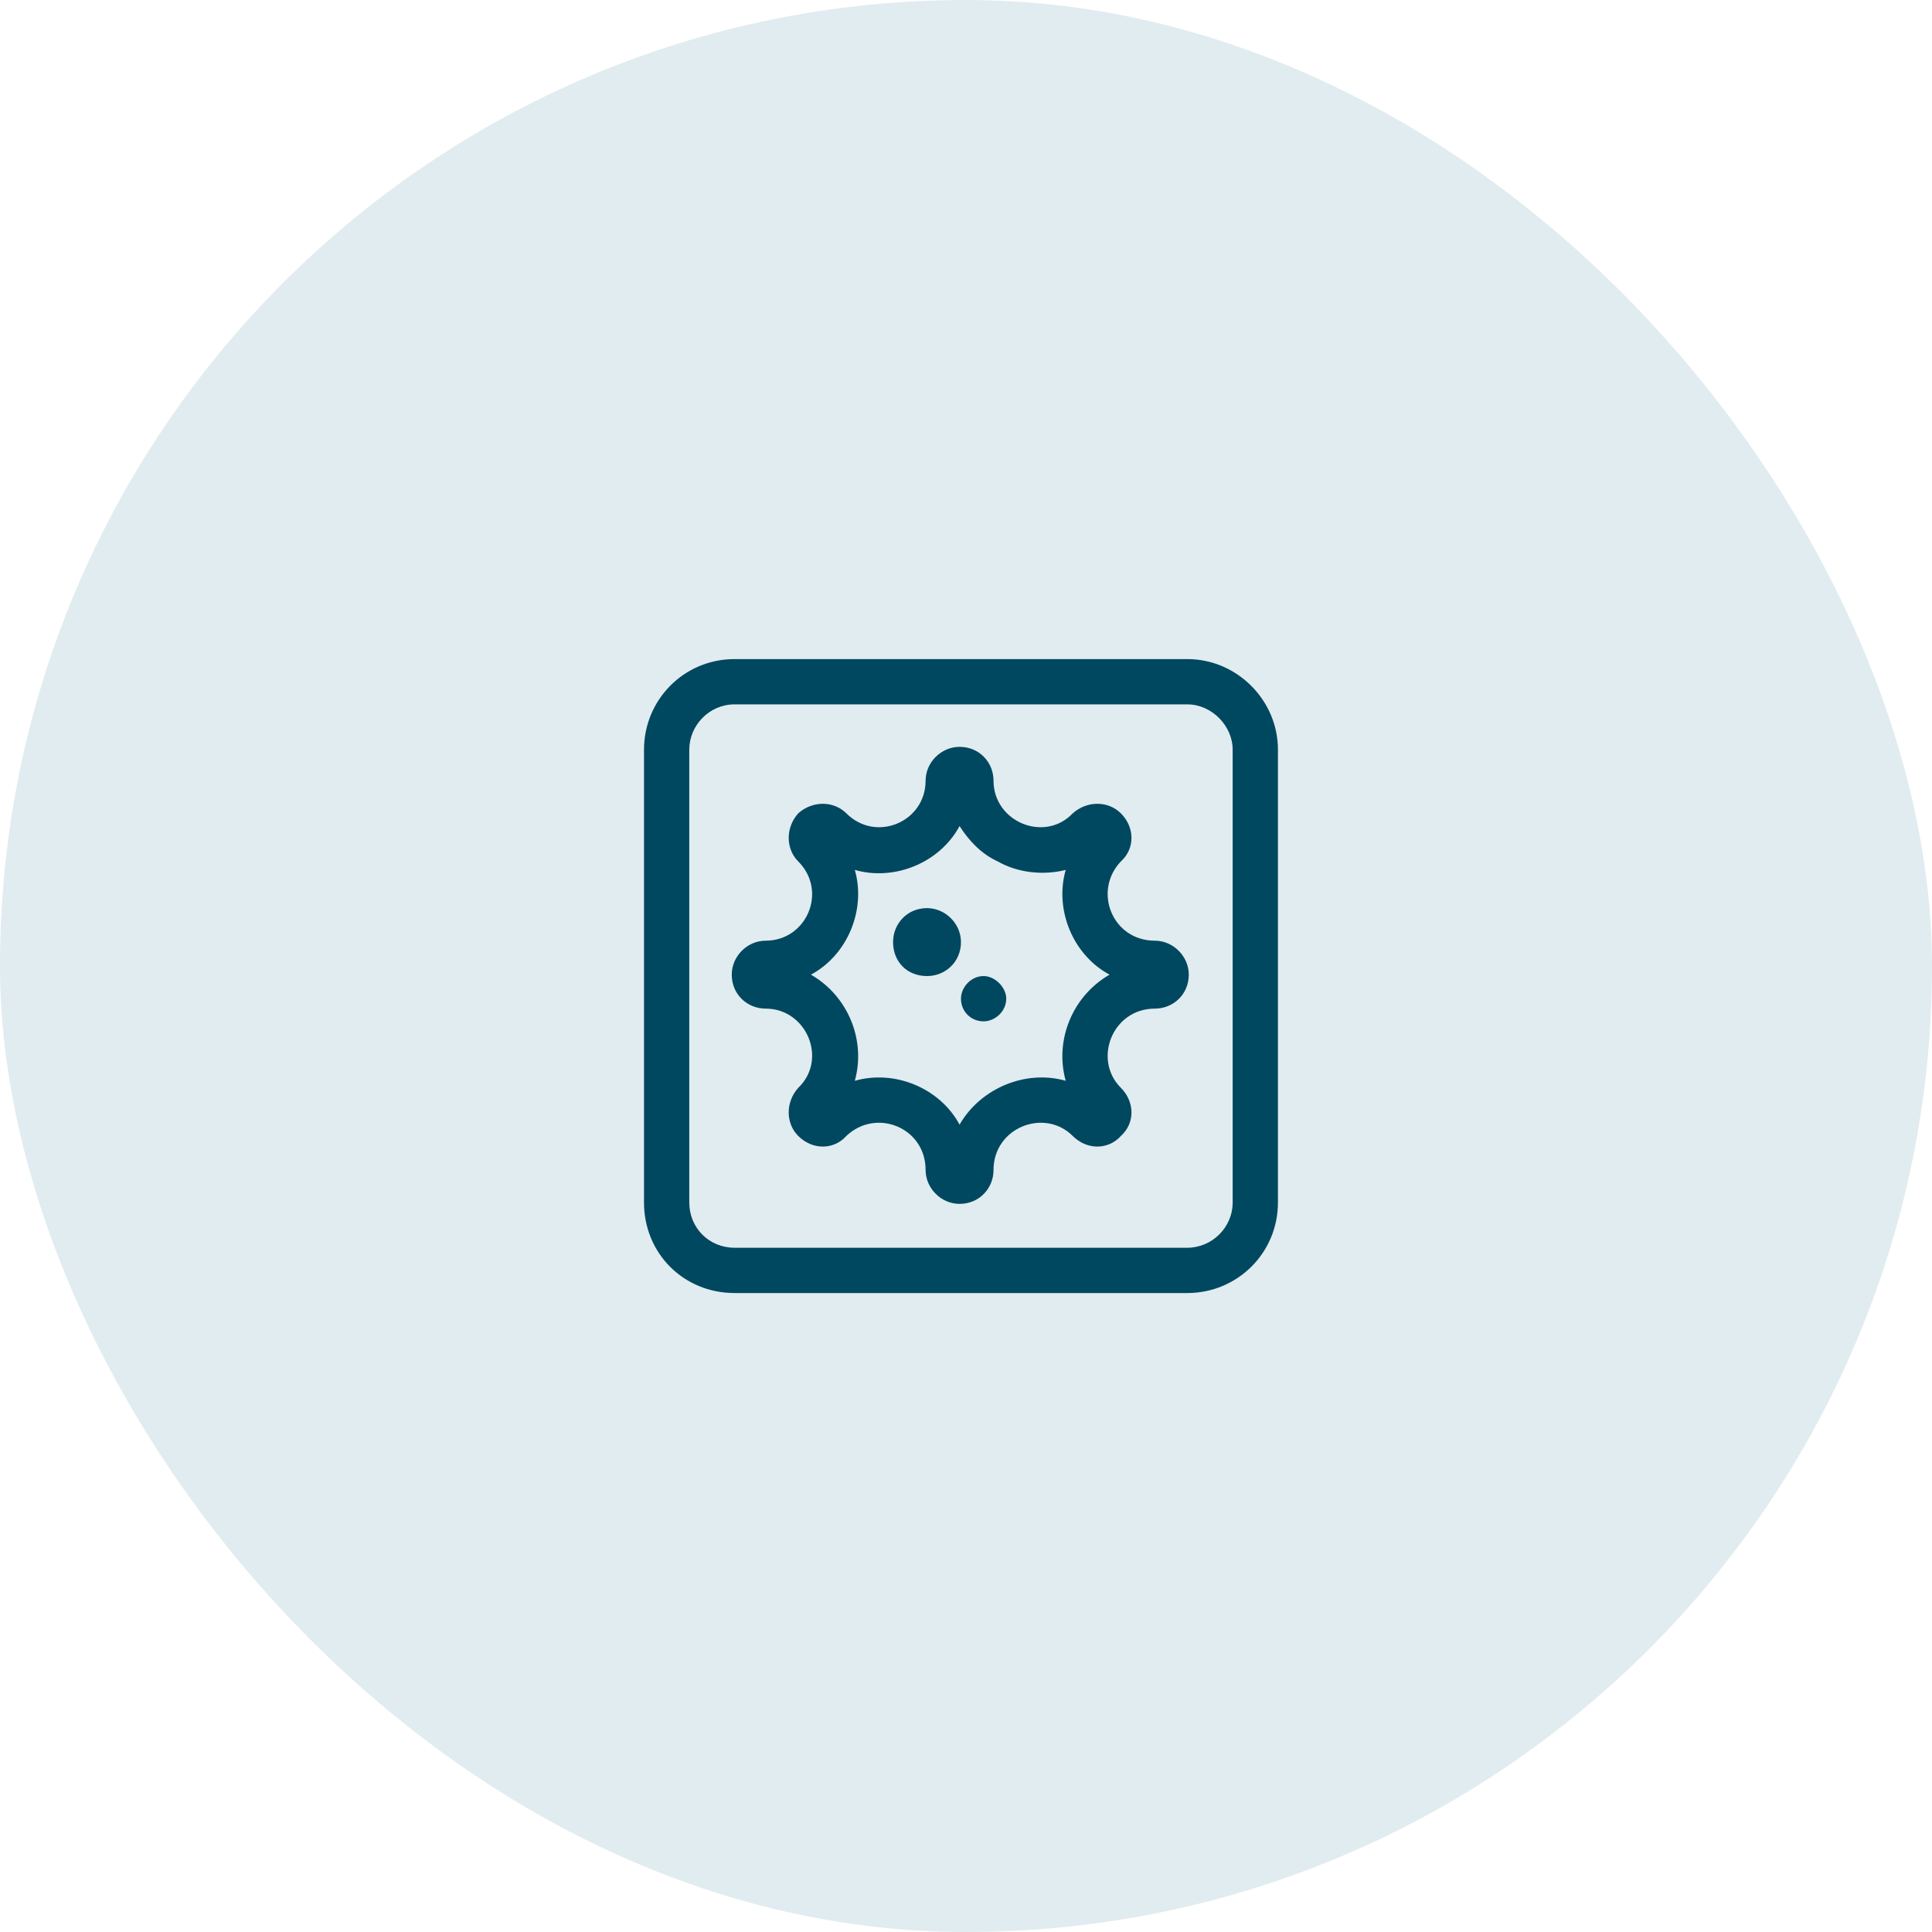
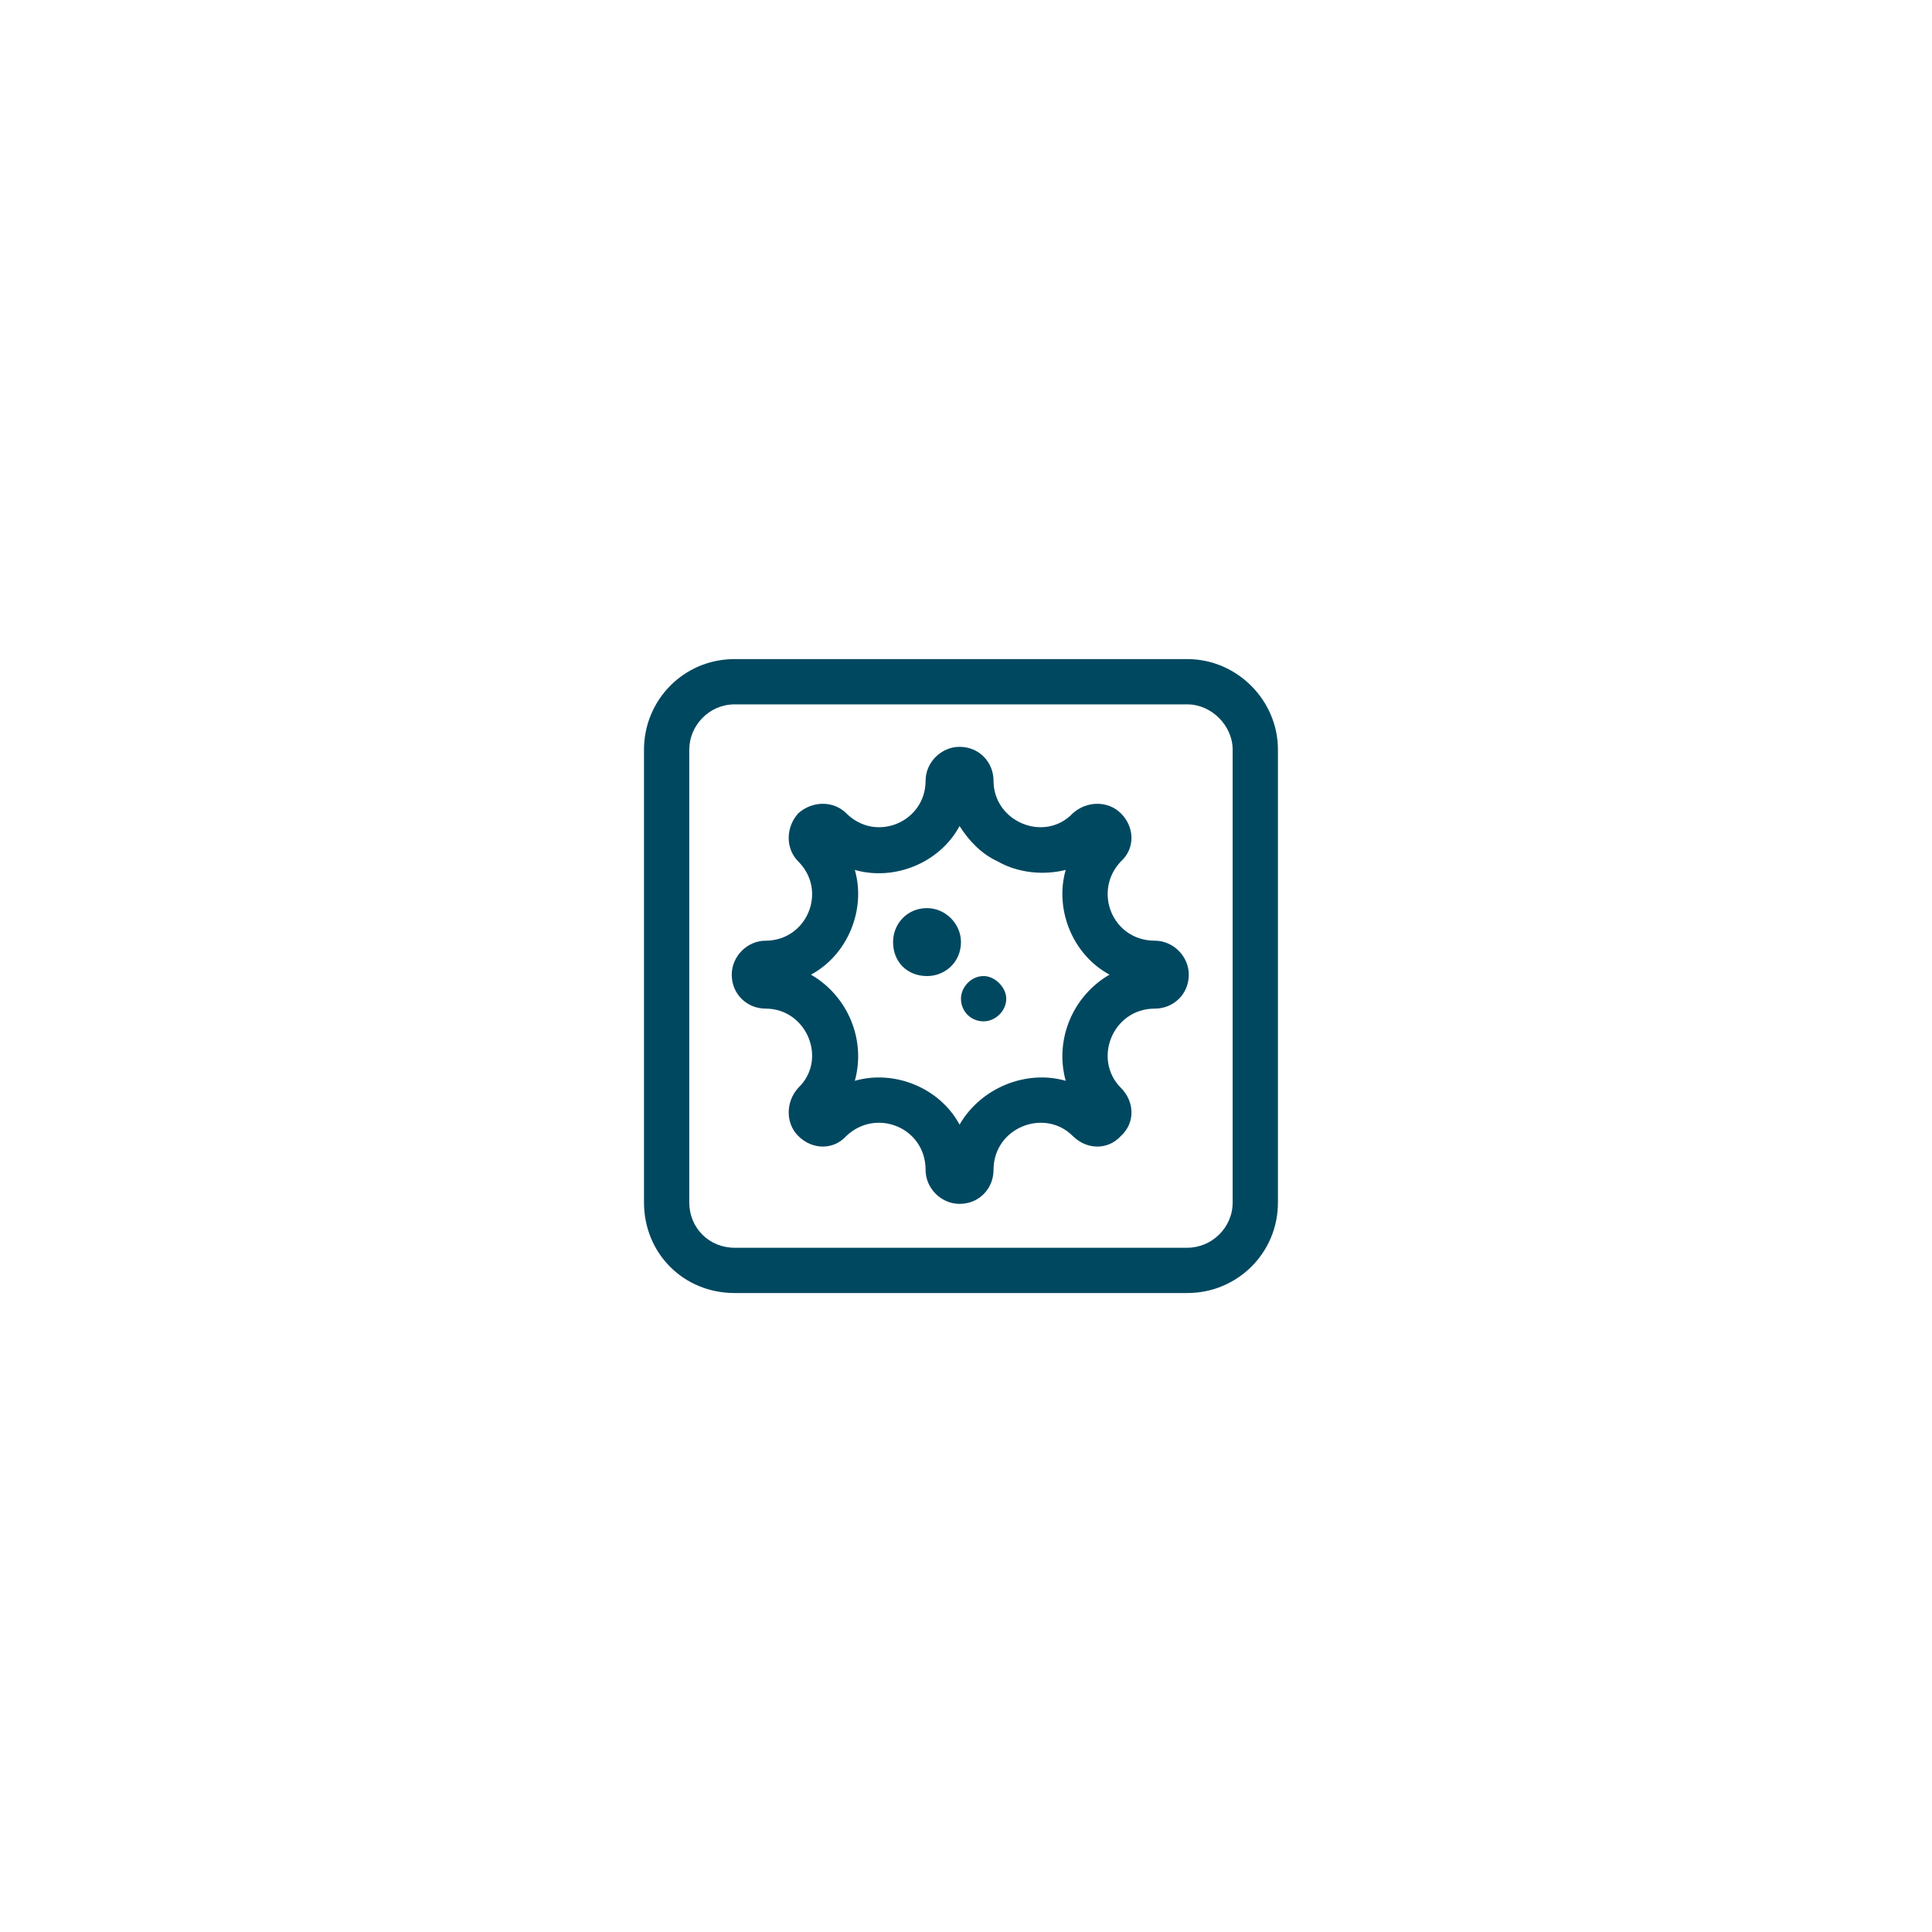
<svg xmlns="http://www.w3.org/2000/svg" width="48" height="48" viewBox="0 0 48 48" fill="none">
-   <rect width="48" height="48" rx="24" fill="#E1ECF0" />
-   <path d="M18.25 17.5C17.617 17.5 17.125 18.027 17.125 18.625V29.875C17.125 30.508 17.617 31 18.25 31H29.5C30.098 31 30.625 30.508 30.625 29.875V18.625C30.625 18.027 30.098 17.5 29.5 17.5H18.25ZM16 18.625C16 17.395 16.984 16.375 18.25 16.375H29.5C30.73 16.375 31.75 17.395 31.75 18.625V29.875C31.75 31.141 30.73 32.125 29.5 32.125H18.25C16.984 32.125 16 31.141 16 29.875V18.625ZM23.031 22.562C23.488 22.562 23.875 22.949 23.875 23.406C23.875 23.898 23.488 24.25 23.031 24.25C22.539 24.25 22.188 23.898 22.188 23.406C22.188 22.949 22.539 22.562 23.031 22.562ZM23.875 24.812C23.875 24.531 24.121 24.25 24.438 24.25C24.719 24.25 25 24.531 25 24.812C25 25.129 24.719 25.375 24.438 25.375C24.121 25.375 23.875 25.129 23.875 24.812ZM19.023 23.371C20.043 23.371 20.57 22.141 19.832 21.402C19.516 21.086 19.516 20.559 19.832 20.207C20.184 19.891 20.711 19.891 21.027 20.207C21.766 20.945 22.996 20.418 22.996 19.398C22.996 18.941 23.383 18.555 23.84 18.555C24.332 18.555 24.684 18.941 24.684 19.398C24.684 20.418 25.949 20.945 26.652 20.207C27.004 19.891 27.531 19.891 27.848 20.207C28.199 20.559 28.199 21.086 27.848 21.402C27.145 22.141 27.637 23.371 28.691 23.371C29.148 23.371 29.535 23.758 29.535 24.215C29.535 24.707 29.148 25.059 28.691 25.059C27.637 25.059 27.145 26.324 27.848 27.027C28.199 27.379 28.199 27.906 27.848 28.223C27.531 28.574 27.004 28.574 26.652 28.223C25.949 27.52 24.684 28.012 24.684 29.066C24.684 29.523 24.332 29.91 23.84 29.91C23.383 29.91 22.996 29.523 22.996 29.066C22.996 28.012 21.766 27.52 21.027 28.223C20.711 28.574 20.184 28.574 19.832 28.223C19.516 27.906 19.516 27.379 19.832 27.027C20.57 26.324 20.043 25.059 19.023 25.059C18.566 25.059 18.18 24.707 18.18 24.215C18.18 23.758 18.566 23.371 19.023 23.371ZM21.238 21.613C21.52 22.598 21.062 23.723 20.148 24.215C21.062 24.742 21.52 25.832 21.238 26.852C22.223 26.57 23.348 27.027 23.84 27.941C24.367 27.027 25.492 26.57 26.477 26.852C26.195 25.832 26.652 24.742 27.566 24.215C26.652 23.723 26.195 22.598 26.477 21.613C25.914 21.754 25.281 21.684 24.789 21.402C24.402 21.227 24.086 20.91 23.84 20.523C23.348 21.438 22.223 21.895 21.238 21.613Z" fill="#004860" />
+   <path d="M18.25 17.5C17.617 17.5 17.125 18.027 17.125 18.625V29.875C17.125 30.508 17.617 31 18.25 31H29.5C30.098 31 30.625 30.508 30.625 29.875V18.625C30.625 18.027 30.098 17.5 29.5 17.5H18.25ZM16 18.625C16 17.395 16.984 16.375 18.25 16.375H29.5C30.73 16.375 31.75 17.395 31.75 18.625V29.875C31.75 31.141 30.73 32.125 29.5 32.125H18.25C16.984 32.125 16 31.141 16 29.875V18.625ZM23.031 22.562C23.488 22.562 23.875 22.949 23.875 23.406C23.875 23.898 23.488 24.25 23.031 24.25C22.539 24.25 22.188 23.898 22.188 23.406C22.188 22.949 22.539 22.562 23.031 22.562ZM23.875 24.812C23.875 24.531 24.121 24.25 24.438 24.25C24.719 24.25 25 24.531 25 24.812C25 25.129 24.719 25.375 24.438 25.375C24.121 25.375 23.875 25.129 23.875 24.812ZM19.023 23.371C20.043 23.371 20.57 22.141 19.832 21.402C19.516 21.086 19.516 20.559 19.832 20.207C20.184 19.891 20.711 19.891 21.027 20.207C21.766 20.945 22.996 20.418 22.996 19.398C22.996 18.941 23.383 18.555 23.84 18.555C24.332 18.555 24.684 18.941 24.684 19.398C24.684 20.418 25.949 20.945 26.652 20.207C27.004 19.891 27.531 19.891 27.848 20.207C28.199 20.559 28.199 21.086 27.848 21.402C27.145 22.141 27.637 23.371 28.691 23.371C29.148 23.371 29.535 23.758 29.535 24.215C29.535 24.707 29.148 25.059 28.691 25.059C27.637 25.059 27.145 26.324 27.848 27.027C28.199 27.379 28.199 27.906 27.848 28.223C27.531 28.574 27.004 28.574 26.652 28.223C25.949 27.52 24.684 28.012 24.684 29.066C24.684 29.523 24.332 29.91 23.84 29.91C23.383 29.91 22.996 29.523 22.996 29.066C22.996 28.012 21.766 27.52 21.027 28.223C20.711 28.574 20.184 28.574 19.832 28.223C19.516 27.906 19.516 27.379 19.832 27.027C20.57 26.324 20.043 25.059 19.023 25.059C18.566 25.059 18.18 24.707 18.18 24.215C18.18 23.758 18.566 23.371 19.023 23.371ZM21.238 21.613C21.52 22.598 21.062 23.723 20.148 24.215C21.062 24.742 21.52 25.832 21.238 26.852C22.223 26.57 23.348 27.027 23.84 27.941C24.367 27.027 25.492 26.57 26.477 26.852C26.195 25.832 26.652 24.742 27.566 24.215C26.652 23.723 26.195 22.598 26.477 21.613C25.914 21.754 25.281 21.684 24.789 21.402C24.402 21.227 24.086 20.91 23.84 20.523C23.348 21.438 22.223 21.895 21.238 21.613" fill="#004860" />
</svg>